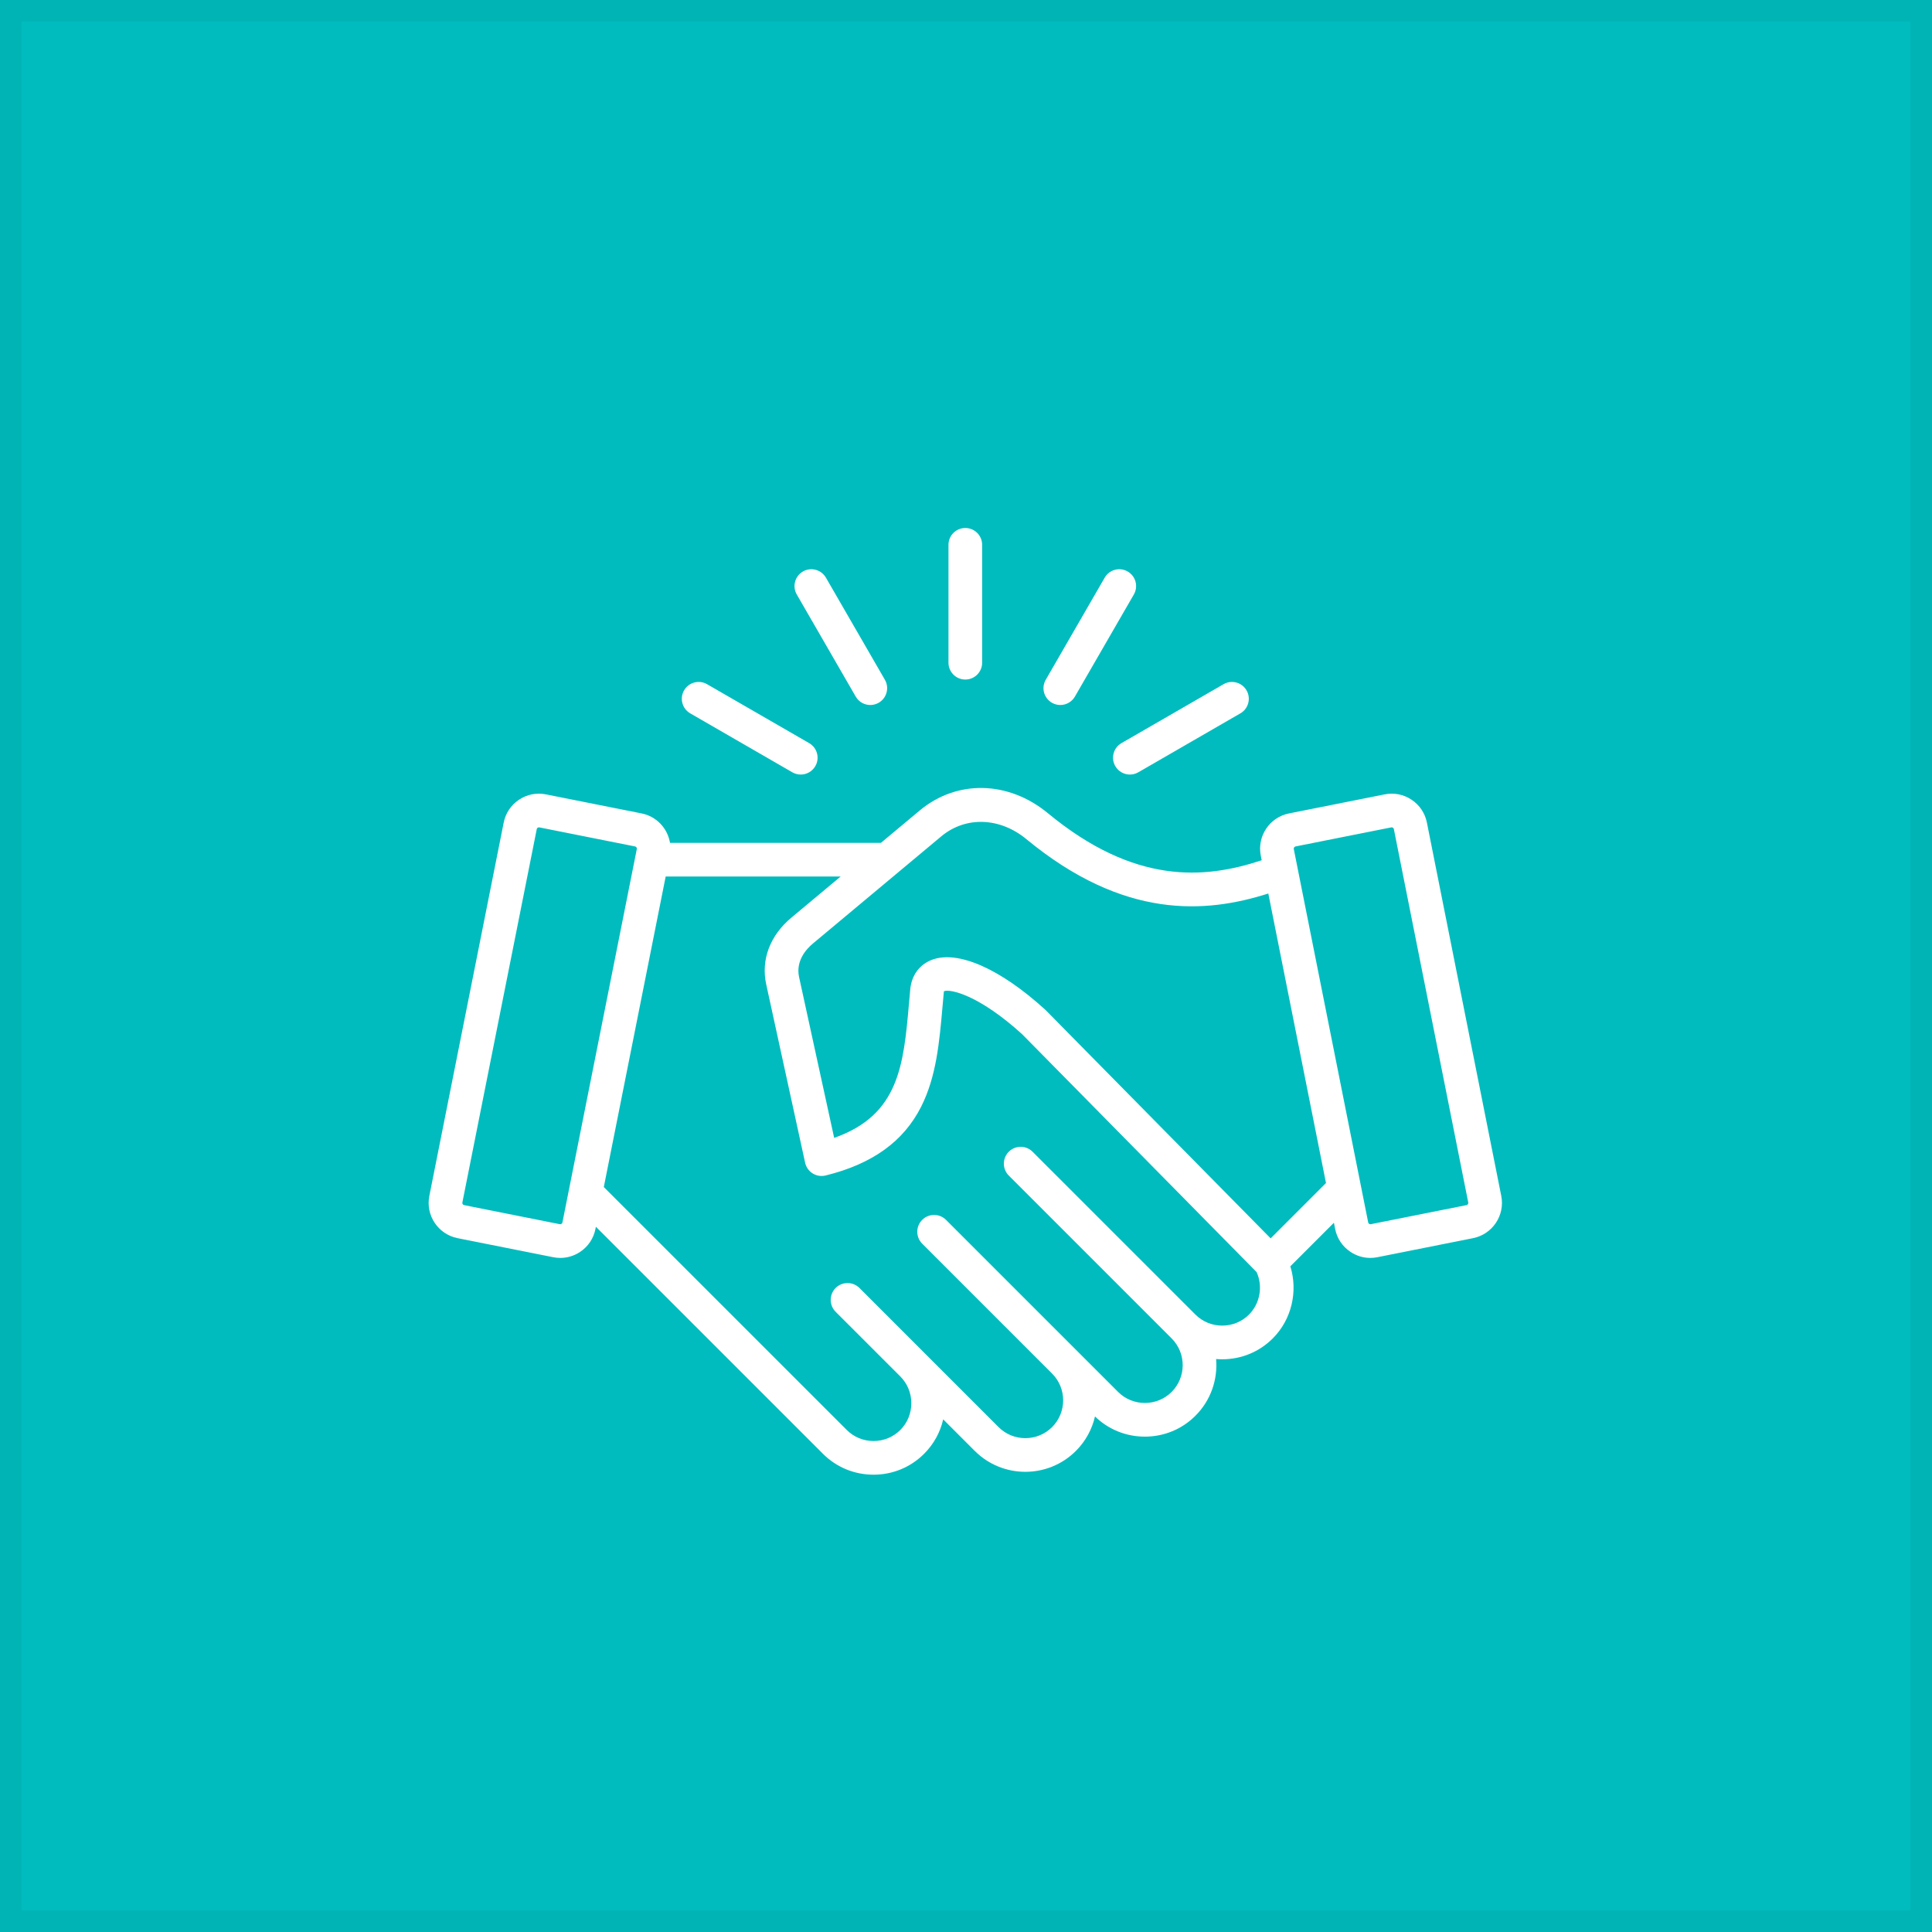
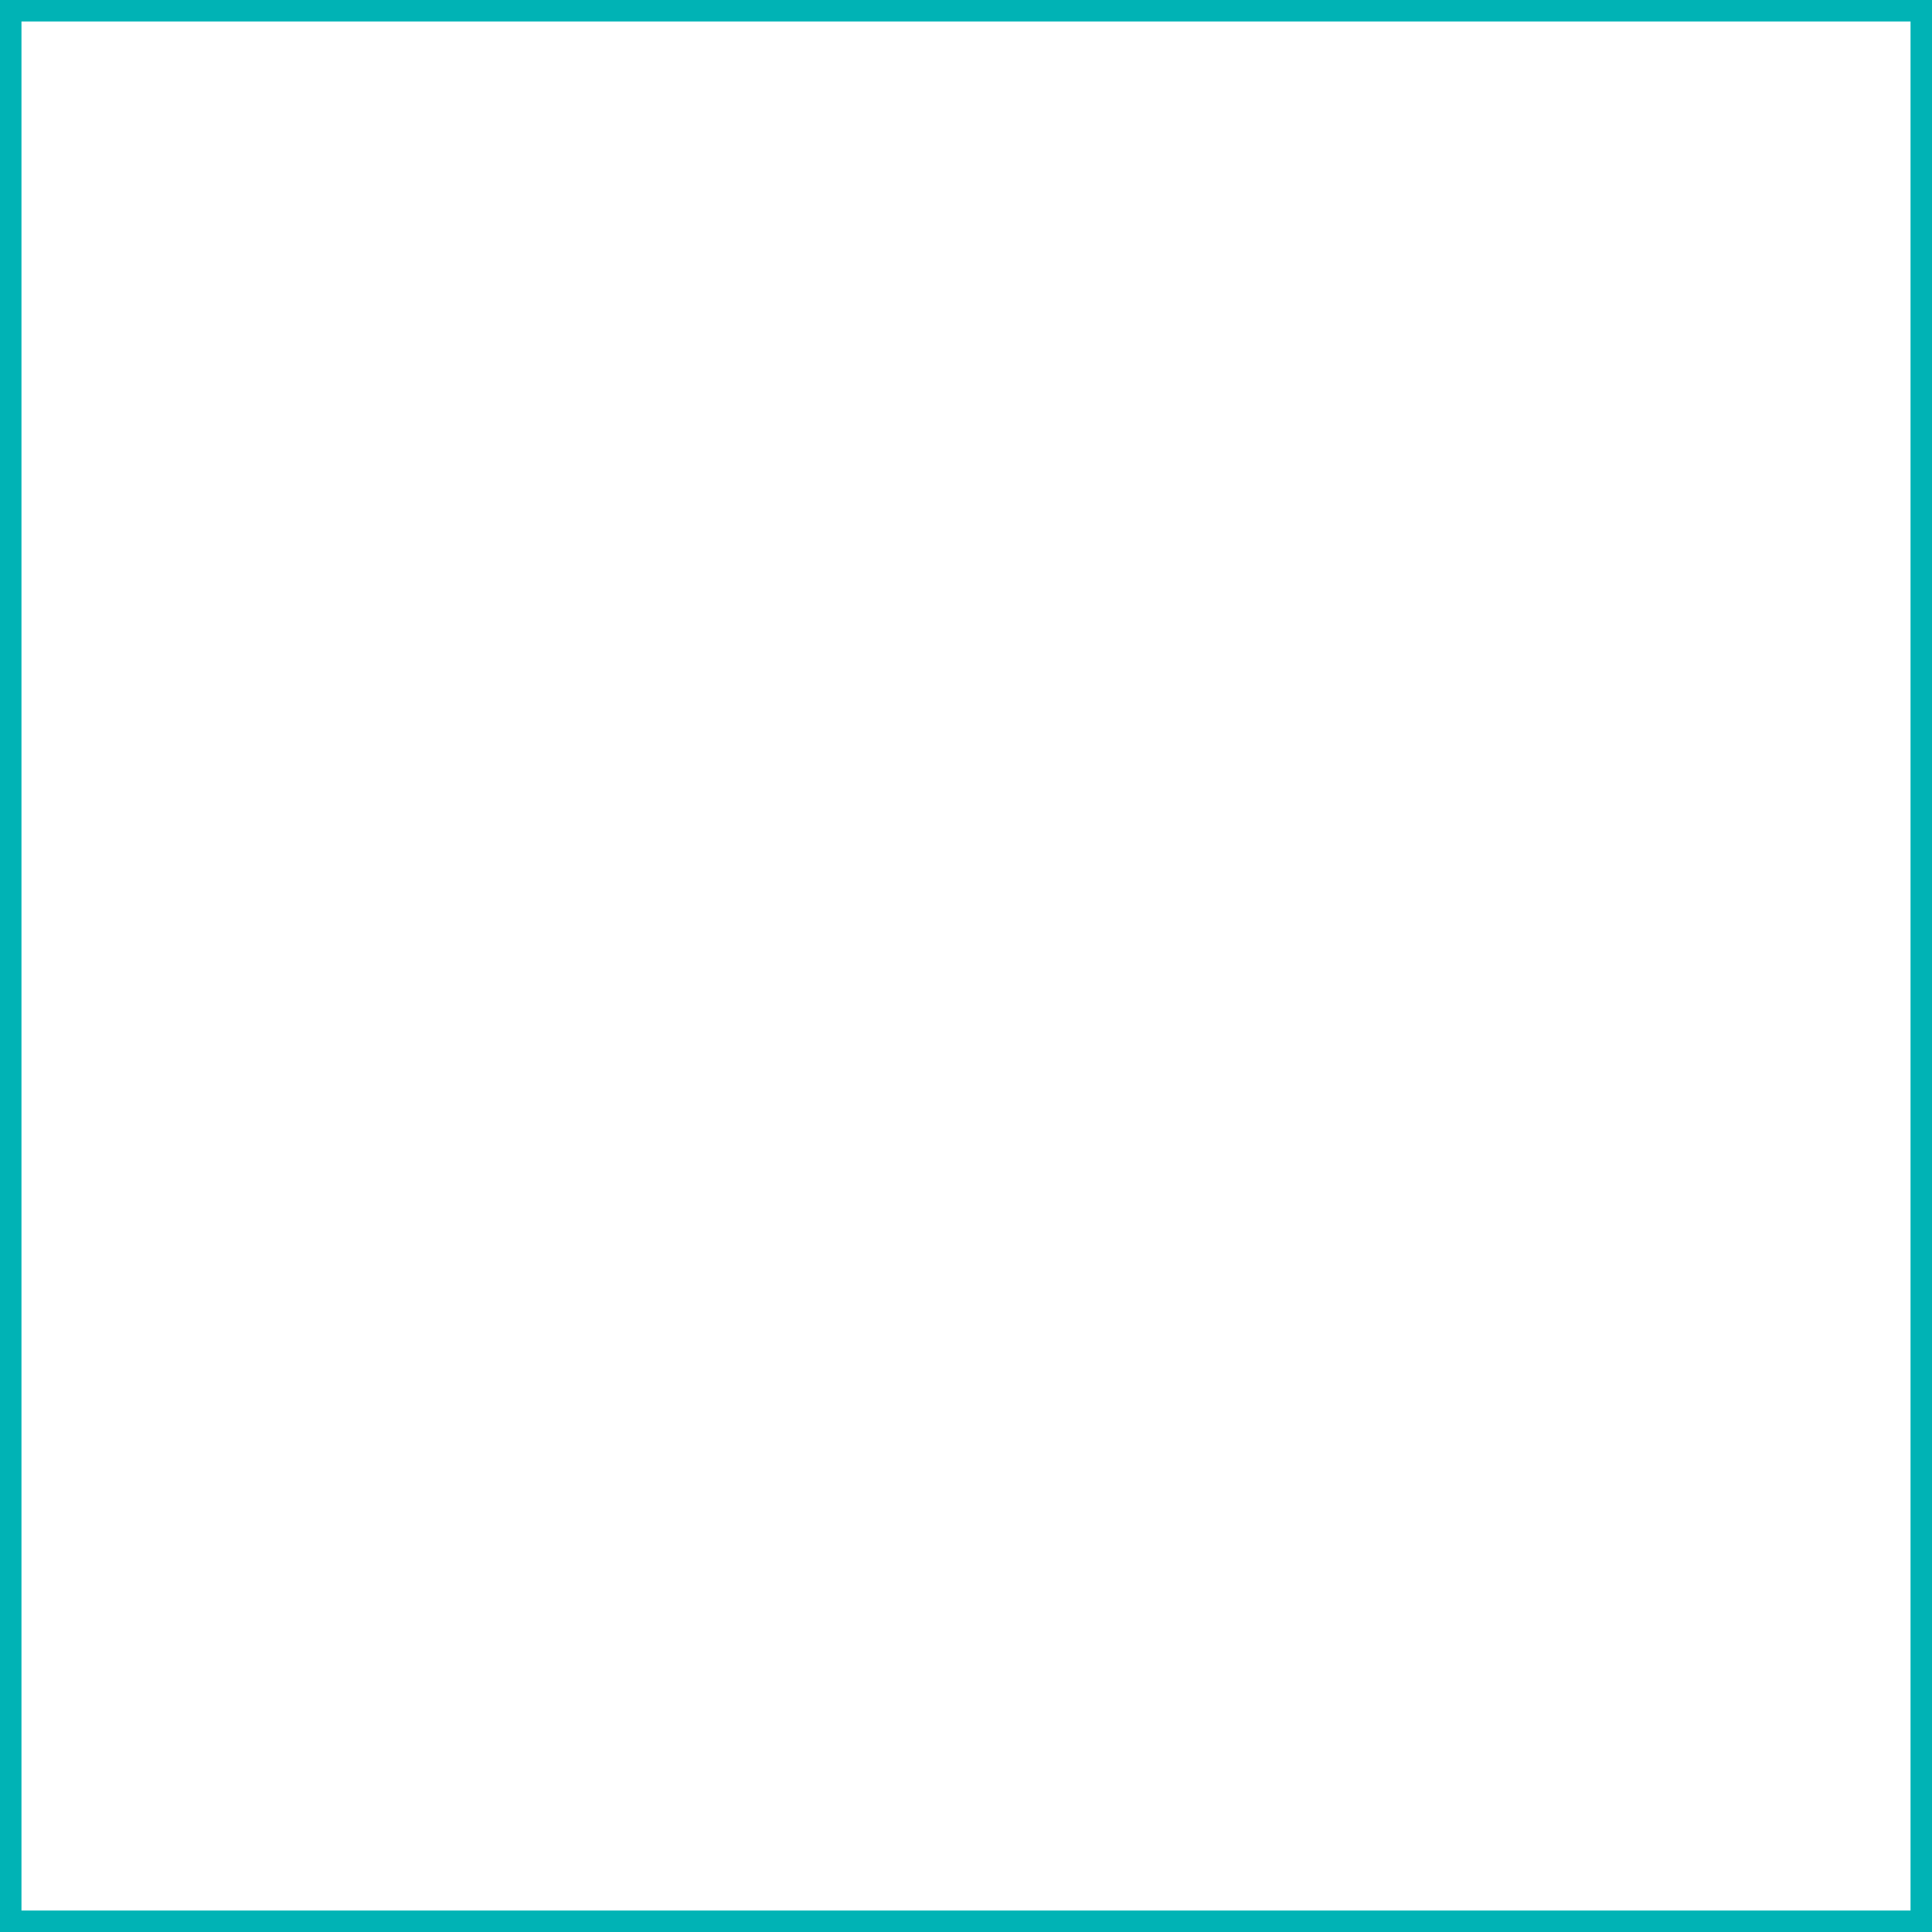
<svg xmlns="http://www.w3.org/2000/svg" width="90" height="90" viewBox="0 0 90 90" fill="none">
-   <rect x="0.5" y="0.5" width="89" height="89" fill="#00BCBE" />
  <rect x="0.5" y="0.5" width="89" height="89" stroke="#00B3B5" />
  <g filter="url(#filter0_d_422_848)">
-     <path d="M69.935 54.211L66.47 36.817C66.383 36.38 66.13 36.003 65.758 35.755C65.386 35.506 64.941 35.417 64.504 35.505L60.045 36.393C60.045 36.393 60.045 36.393 60.045 36.393C59.141 36.573 58.552 37.455 58.732 38.359L58.775 38.574C56.102 39.46 52.854 39.716 48.813 36.381C46.972 34.863 44.573 34.813 42.843 36.257L41.038 37.763H31.212C31.102 37.096 30.592 36.533 29.891 36.393L25.432 35.505C24.994 35.417 24.549 35.506 24.177 35.755C23.805 36.003 23.552 36.38 23.465 36.817L20 54.211C19.82 55.115 20.409 55.997 21.313 56.178L25.772 57.066C25.882 57.088 25.991 57.099 26.101 57.099C26.428 57.099 26.748 57.002 27.027 56.816C27.399 56.568 27.651 56.19 27.738 55.753L27.759 55.647L38.336 66.224C38.964 66.851 39.8 67.197 40.693 67.197C41.584 67.197 42.421 66.851 43.048 66.224C43.496 65.777 43.8 65.223 43.938 64.619L45.408 66.089C46.707 67.388 48.821 67.388 50.12 66.089C50.578 65.631 50.874 65.072 51.009 64.484C51.633 65.091 52.456 65.424 53.332 65.424C54.224 65.424 55.061 65.079 55.688 64.451C56.411 63.729 56.731 62.755 56.651 61.809C56.745 61.817 56.84 61.821 56.935 61.821C57.827 61.821 58.664 61.475 59.291 60.848C60.171 59.969 60.471 58.656 60.109 57.49L62.139 55.46L62.197 55.753C62.284 56.19 62.537 56.568 62.909 56.816C63.188 57.002 63.508 57.099 63.834 57.099C63.944 57.099 64.054 57.088 64.163 57.066L68.622 56.178C69.526 55.997 70.115 55.115 69.935 54.211ZM26.155 55.511C26.139 55.522 26.112 55.534 26.079 55.528L21.62 54.639C21.566 54.629 21.528 54.572 21.539 54.518L25.004 37.124C25.01 37.09 25.032 37.07 25.048 37.059C25.061 37.05 25.081 37.041 25.106 37.041C25.112 37.041 25.118 37.042 25.125 37.043L29.584 37.931C29.638 37.942 29.676 37.999 29.665 38.053L26.2 55.447C26.193 55.48 26.172 55.5 26.155 55.511ZM58.182 59.739C57.851 60.07 57.408 60.252 56.935 60.252C56.463 60.252 56.02 60.07 55.689 59.739L48.102 52.153C47.796 51.846 47.3 51.846 46.993 52.153C46.687 52.459 46.687 52.956 46.993 53.262L54.579 60.848C55.267 61.535 55.267 62.654 54.579 63.342C54.248 63.673 53.805 63.855 53.332 63.855C52.859 63.855 52.417 63.673 52.086 63.342L44.069 55.326C43.763 55.02 43.267 55.02 42.96 55.326C42.654 55.632 42.654 56.129 42.96 56.435L49.01 62.485L49.011 62.486H49.011C49.698 63.173 49.698 64.292 49.011 64.98C48.323 65.667 47.204 65.667 46.517 64.98L40.037 58.499C39.73 58.193 39.234 58.193 38.927 58.499C38.621 58.806 38.621 59.302 38.927 59.608L41.94 62.62C42.271 62.952 42.453 63.395 42.453 63.867C42.453 64.34 42.271 64.783 41.939 65.115C41.608 65.445 41.166 65.628 40.693 65.628C40.219 65.628 39.777 65.445 39.446 65.114L28.128 53.797L31.01 39.332H39.16L36.864 41.249C35.87 42.079 35.443 43.21 35.693 44.354L37.506 52.665C37.551 52.872 37.678 53.051 37.858 53.163C38.038 53.275 38.255 53.31 38.46 53.259C40.638 52.722 42.095 51.673 42.913 50.05C43.62 48.647 43.76 47.051 43.909 45.362C43.928 45.148 43.947 44.932 43.967 44.715C43.969 44.697 43.972 44.684 43.975 44.675C44.245 44.561 45.577 44.825 47.615 46.678L58.538 57.759C58.838 58.422 58.699 59.222 58.182 59.739ZM59.192 56.188L48.718 45.562C48.708 45.551 48.698 45.542 48.687 45.532C46.596 43.627 44.628 42.759 43.42 43.209C42.852 43.421 42.483 43.906 42.408 44.538C42.407 44.544 42.407 44.55 42.406 44.556C42.385 44.78 42.365 45.003 42.346 45.225C42.092 48.115 41.887 50.442 38.859 51.507L37.225 44.019C37.06 43.262 37.558 42.713 37.869 42.453L43.848 37.461C44.98 36.516 46.574 36.568 47.814 37.592C52.358 41.34 56.161 41.054 59.083 40.123L61.77 53.61L59.192 56.188ZM68.316 54.639L63.857 55.528C63.823 55.534 63.797 55.522 63.78 55.511C63.763 55.5 63.742 55.48 63.736 55.447L60.27 38.053C60.26 37.999 60.297 37.942 60.351 37.931L64.81 37.043C64.844 37.036 64.871 37.048 64.887 37.059C64.904 37.07 64.925 37.09 64.932 37.124L68.397 54.518C68.408 54.572 68.37 54.629 68.316 54.639ZM44.184 29.372V23.88C44.184 23.447 44.535 23.096 44.968 23.096C45.401 23.096 45.752 23.447 45.752 23.88V29.372C45.752 29.805 45.401 30.156 44.968 30.156C44.535 30.156 44.184 29.805 44.184 29.372ZM37.117 26.194C36.9 25.819 37.029 25.339 37.404 25.122C37.779 24.906 38.259 25.035 38.475 25.41L41.221 30.165C41.438 30.541 41.309 31.02 40.934 31.237C40.81 31.308 40.675 31.342 40.543 31.342C40.271 31.342 40.008 31.201 39.863 30.95L37.117 26.194ZM31.867 30.66C32.083 30.285 32.563 30.156 32.938 30.373L37.694 33.118C38.069 33.335 38.198 33.815 37.981 34.19C37.836 34.441 37.572 34.582 37.301 34.582C37.168 34.582 37.033 34.548 36.91 34.477L32.154 31.731C31.779 31.515 31.65 31.035 31.867 30.66ZM48.715 30.166L51.461 25.41C51.677 25.034 52.157 24.906 52.532 25.123C52.907 25.339 53.036 25.819 52.819 26.194L50.073 30.95C49.928 31.201 49.664 31.342 49.393 31.342C49.26 31.342 49.125 31.308 49.002 31.237C48.627 31.02 48.498 30.541 48.715 30.166ZM52.242 33.118L56.998 30.373C57.373 30.156 57.852 30.285 58.069 30.66C58.286 31.035 58.157 31.515 57.782 31.731L53.026 34.477C52.903 34.548 52.768 34.582 52.635 34.582C52.364 34.582 52.1 34.441 51.955 34.19C51.738 33.815 51.867 33.335 52.242 33.118Z" fill="white" />
+     <path d="M69.935 54.211L66.47 36.817C66.383 36.38 66.13 36.003 65.758 35.755C65.386 35.506 64.941 35.417 64.504 35.505L60.045 36.393C60.045 36.393 60.045 36.393 60.045 36.393C59.141 36.573 58.552 37.455 58.732 38.359L58.775 38.574C56.102 39.46 52.854 39.716 48.813 36.381C46.972 34.863 44.573 34.813 42.843 36.257L41.038 37.763H31.212C31.102 37.096 30.592 36.533 29.891 36.393C24.994 35.417 24.549 35.506 24.177 35.755C23.805 36.003 23.552 36.38 23.465 36.817L20 54.211C19.82 55.115 20.409 55.997 21.313 56.178L25.772 57.066C25.882 57.088 25.991 57.099 26.101 57.099C26.428 57.099 26.748 57.002 27.027 56.816C27.399 56.568 27.651 56.19 27.738 55.753L27.759 55.647L38.336 66.224C38.964 66.851 39.8 67.197 40.693 67.197C41.584 67.197 42.421 66.851 43.048 66.224C43.496 65.777 43.8 65.223 43.938 64.619L45.408 66.089C46.707 67.388 48.821 67.388 50.12 66.089C50.578 65.631 50.874 65.072 51.009 64.484C51.633 65.091 52.456 65.424 53.332 65.424C54.224 65.424 55.061 65.079 55.688 64.451C56.411 63.729 56.731 62.755 56.651 61.809C56.745 61.817 56.84 61.821 56.935 61.821C57.827 61.821 58.664 61.475 59.291 60.848C60.171 59.969 60.471 58.656 60.109 57.49L62.139 55.46L62.197 55.753C62.284 56.19 62.537 56.568 62.909 56.816C63.188 57.002 63.508 57.099 63.834 57.099C63.944 57.099 64.054 57.088 64.163 57.066L68.622 56.178C69.526 55.997 70.115 55.115 69.935 54.211ZM26.155 55.511C26.139 55.522 26.112 55.534 26.079 55.528L21.62 54.639C21.566 54.629 21.528 54.572 21.539 54.518L25.004 37.124C25.01 37.09 25.032 37.07 25.048 37.059C25.061 37.05 25.081 37.041 25.106 37.041C25.112 37.041 25.118 37.042 25.125 37.043L29.584 37.931C29.638 37.942 29.676 37.999 29.665 38.053L26.2 55.447C26.193 55.48 26.172 55.5 26.155 55.511ZM58.182 59.739C57.851 60.07 57.408 60.252 56.935 60.252C56.463 60.252 56.02 60.07 55.689 59.739L48.102 52.153C47.796 51.846 47.3 51.846 46.993 52.153C46.687 52.459 46.687 52.956 46.993 53.262L54.579 60.848C55.267 61.535 55.267 62.654 54.579 63.342C54.248 63.673 53.805 63.855 53.332 63.855C52.859 63.855 52.417 63.673 52.086 63.342L44.069 55.326C43.763 55.02 43.267 55.02 42.96 55.326C42.654 55.632 42.654 56.129 42.96 56.435L49.01 62.485L49.011 62.486H49.011C49.698 63.173 49.698 64.292 49.011 64.98C48.323 65.667 47.204 65.667 46.517 64.98L40.037 58.499C39.73 58.193 39.234 58.193 38.927 58.499C38.621 58.806 38.621 59.302 38.927 59.608L41.94 62.62C42.271 62.952 42.453 63.395 42.453 63.867C42.453 64.34 42.271 64.783 41.939 65.115C41.608 65.445 41.166 65.628 40.693 65.628C40.219 65.628 39.777 65.445 39.446 65.114L28.128 53.797L31.01 39.332H39.16L36.864 41.249C35.87 42.079 35.443 43.21 35.693 44.354L37.506 52.665C37.551 52.872 37.678 53.051 37.858 53.163C38.038 53.275 38.255 53.31 38.46 53.259C40.638 52.722 42.095 51.673 42.913 50.05C43.62 48.647 43.76 47.051 43.909 45.362C43.928 45.148 43.947 44.932 43.967 44.715C43.969 44.697 43.972 44.684 43.975 44.675C44.245 44.561 45.577 44.825 47.615 46.678L58.538 57.759C58.838 58.422 58.699 59.222 58.182 59.739ZM59.192 56.188L48.718 45.562C48.708 45.551 48.698 45.542 48.687 45.532C46.596 43.627 44.628 42.759 43.42 43.209C42.852 43.421 42.483 43.906 42.408 44.538C42.407 44.544 42.407 44.55 42.406 44.556C42.385 44.78 42.365 45.003 42.346 45.225C42.092 48.115 41.887 50.442 38.859 51.507L37.225 44.019C37.06 43.262 37.558 42.713 37.869 42.453L43.848 37.461C44.98 36.516 46.574 36.568 47.814 37.592C52.358 41.34 56.161 41.054 59.083 40.123L61.77 53.61L59.192 56.188ZM68.316 54.639L63.857 55.528C63.823 55.534 63.797 55.522 63.78 55.511C63.763 55.5 63.742 55.48 63.736 55.447L60.27 38.053C60.26 37.999 60.297 37.942 60.351 37.931L64.81 37.043C64.844 37.036 64.871 37.048 64.887 37.059C64.904 37.07 64.925 37.09 64.932 37.124L68.397 54.518C68.408 54.572 68.37 54.629 68.316 54.639ZM44.184 29.372V23.88C44.184 23.447 44.535 23.096 44.968 23.096C45.401 23.096 45.752 23.447 45.752 23.88V29.372C45.752 29.805 45.401 30.156 44.968 30.156C44.535 30.156 44.184 29.805 44.184 29.372ZM37.117 26.194C36.9 25.819 37.029 25.339 37.404 25.122C37.779 24.906 38.259 25.035 38.475 25.41L41.221 30.165C41.438 30.541 41.309 31.02 40.934 31.237C40.81 31.308 40.675 31.342 40.543 31.342C40.271 31.342 40.008 31.201 39.863 30.95L37.117 26.194ZM31.867 30.66C32.083 30.285 32.563 30.156 32.938 30.373L37.694 33.118C38.069 33.335 38.198 33.815 37.981 34.19C37.836 34.441 37.572 34.582 37.301 34.582C37.168 34.582 37.033 34.548 36.91 34.477L32.154 31.731C31.779 31.515 31.65 31.035 31.867 30.66ZM48.715 30.166L51.461 25.41C51.677 25.034 52.157 24.906 52.532 25.123C52.907 25.339 53.036 25.819 52.819 26.194L50.073 30.95C49.928 31.201 49.664 31.342 49.393 31.342C49.26 31.342 49.125 31.308 49.002 31.237C48.627 31.02 48.498 30.541 48.715 30.166ZM52.242 33.118L56.998 30.373C57.373 30.156 57.852 30.285 58.069 30.66C58.286 31.035 58.157 31.515 57.782 31.731L53.026 34.477C52.903 34.548 52.768 34.582 52.635 34.582C52.364 34.582 52.1 34.441 51.955 34.19C51.738 33.815 51.867 33.335 52.242 33.118Z" fill="white" />
  </g>
  <defs>
    <filter id="filter0_d_422_848" x="19.968" y="23.096" width="50" height="45.602" filterUnits="userSpaceOnUse" color-interpolation-filters="sRGB">
      <feFlood flood-opacity="0" result="BackgroundImageFix" />
      <feColorMatrix in="SourceAlpha" type="matrix" values="0 0 0 0 0 0 0 0 0 0 0 0 0 0 0 0 0 0 127 0" result="hardAlpha" />
      <feOffset dy="1.5" />
      <feComposite in2="hardAlpha" operator="out" />
      <feColorMatrix type="matrix" values="0 0 0 0 0 0 0 0 0 0.702 0 0 0 0 0.71 0 0 0 1 0" />
      <feBlend mode="normal" in2="BackgroundImageFix" result="effect1_dropShadow_422_848" />
      <feBlend mode="normal" in="SourceGraphic" in2="effect1_dropShadow_422_848" result="shape" />
    </filter>
  </defs>
</svg>